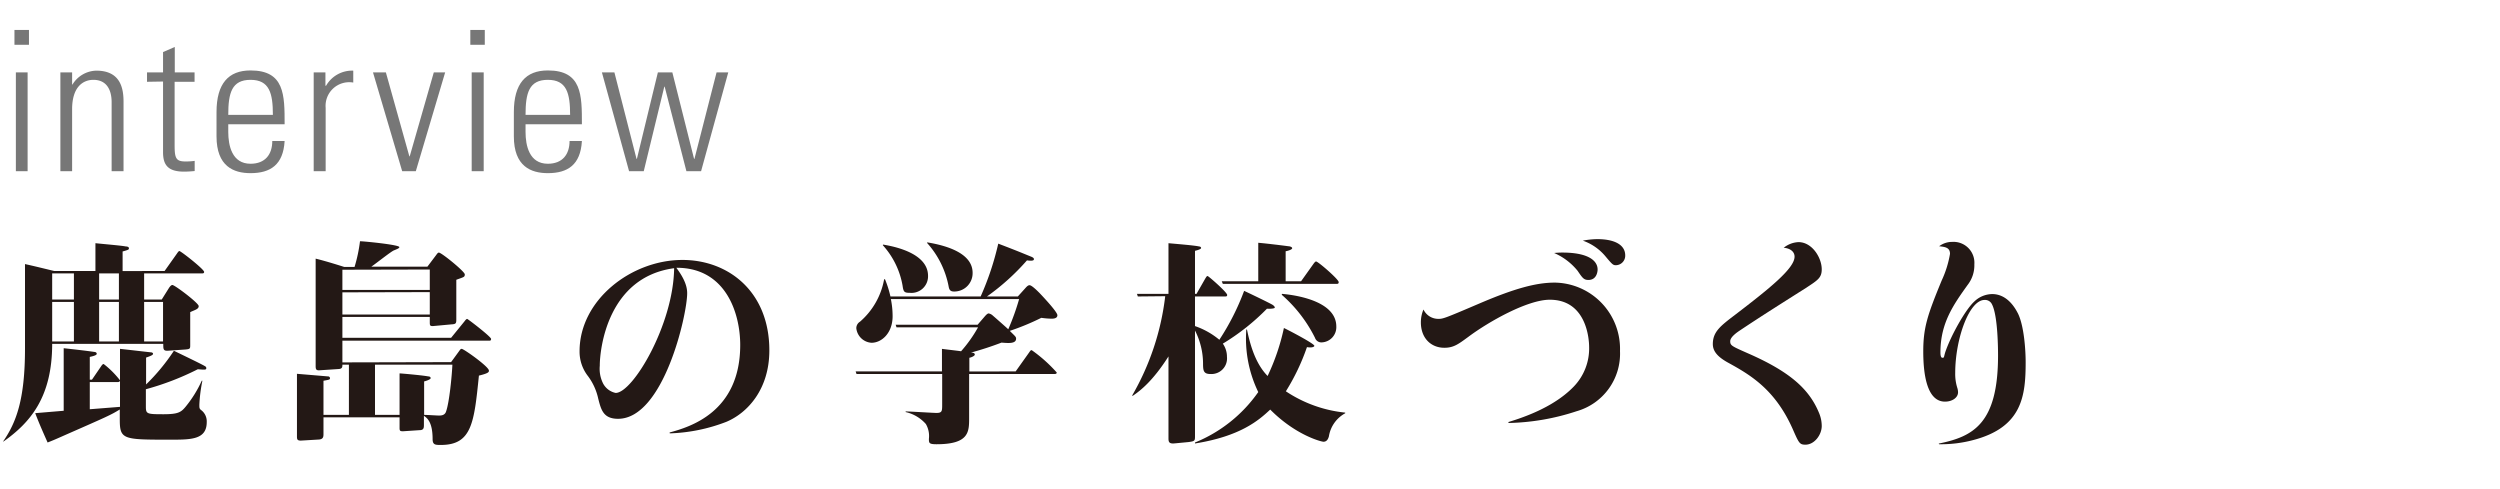
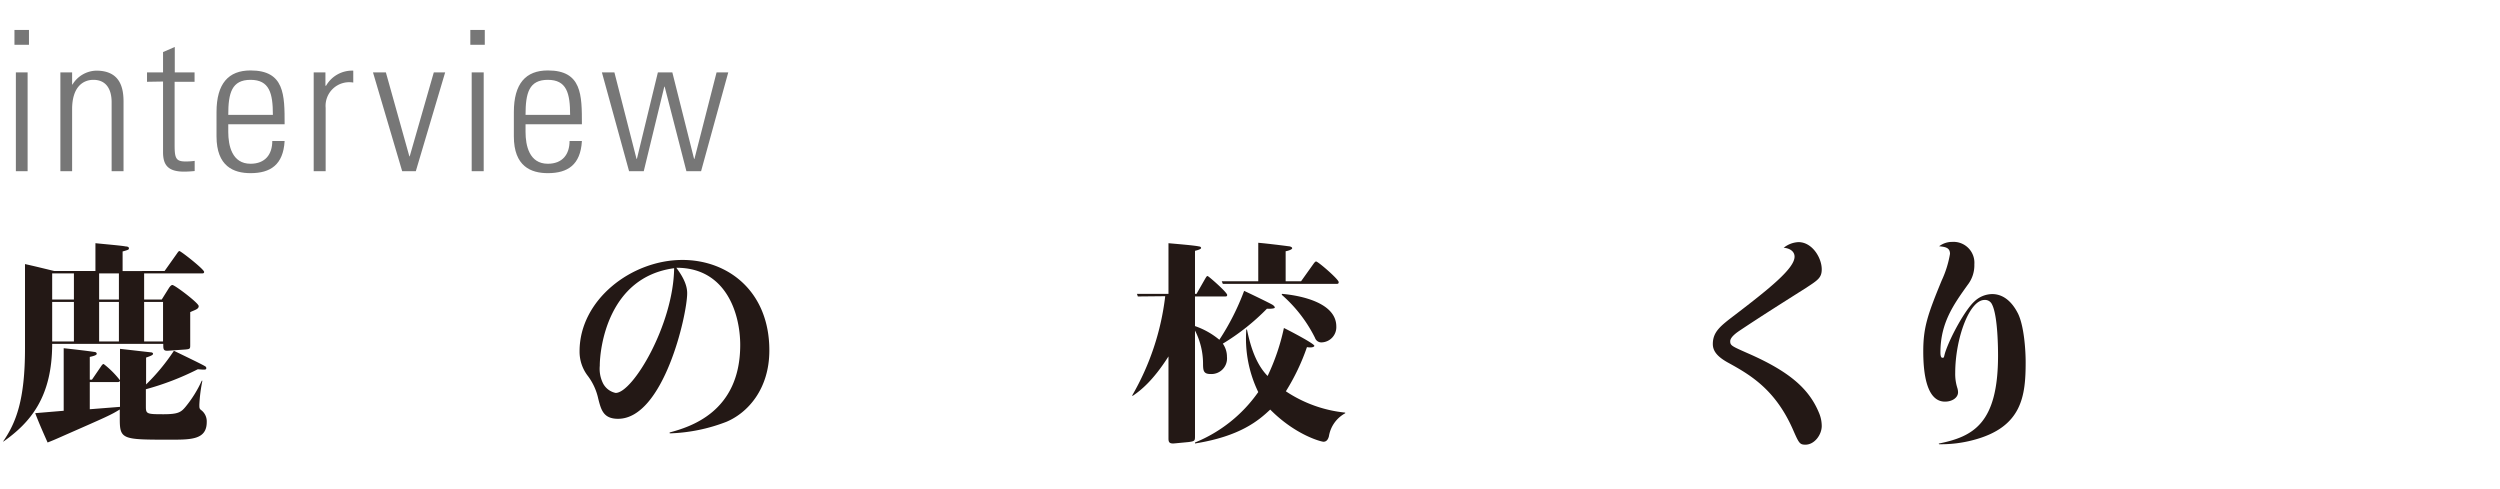
<svg xmlns="http://www.w3.org/2000/svg" width="460" height="90" viewBox="0 0 460 90">
  <defs>
    <style>.cls-1{fill:#777;}.cls-2{fill:#231815;}</style>
  </defs>
  <g id="logo">
    <path class="cls-1" d="M2.66,8.24V5.51H5.33V8.24ZM2.92,31.5V13.32H5.08V31.5Z" />
    <path class="cls-1" d="M13.27,31.5H11.11V13.32h2.16v2.23h.07A5.26,5.26,0,0,1,17.73,13c4.5,0,5,3.35,5,5.72V31.5H20.54V18.79c0-2.12-.83-4.1-3.35-4.1-1.94,0-3.92,1.33-3.92,5.4Z" />
    <path class="cls-1" d="M27.05,15.05V13.32H30V9.58l2.16-.94v4.68H35.8v1.73H32.13V26.71c0,2.41.25,3,2,3a11,11,0,0,0,1.69-.11v1.87a19.66,19.66,0,0,1-2,.11C30.83,31.57,30,30.27,30,28v-13Z" />
    <path class="cls-1" d="M42,22.86v1.4c0,2.52.68,5.87,4.1,5.87,2.7,0,4-1.73,4-4.18h2.27c-.25,4.39-2.63,5.91-6.27,5.91-3.13,0-6.26-1.26-6.26-6.77V20.63c0-5.26,2.2-7.67,6.26-7.67,6.27,0,6.27,4.5,6.27,9.9Zm8.21-1.73c0-4-.65-6.44-4.11-6.44S42,17.1,42,21.13Z" />
    <path class="cls-1" d="M59.88,15.77H60A5.51,5.51,0,0,1,65,13v2.19a4.35,4.35,0,0,0-5.08,4.65V31.5H57.72V13.32h2.16Z" />
    <path class="cls-1" d="M75.32,28.76h.07l4.43-15.44h2.09L76.51,31.5H74L68.63,13.32H71Z" />
    <path class="cls-1" d="M86.54,8.24V5.51H89.2V8.24Zm.25,23.26V13.32H89V31.5Z" />
    <path class="cls-1" d="M96.7,22.86v1.4c0,2.52.68,5.87,4.1,5.87,2.7,0,4-1.73,4-4.18h2.27c-.25,4.39-2.62,5.91-6.26,5.91-3.13,0-6.26-1.26-6.26-6.77V20.63c0-5.26,2.19-7.67,6.26-7.67,6.26,0,6.26,4.5,6.26,9.9Zm8.2-1.73c0-4-.64-6.44-4.1-6.44s-4.1,2.41-4.1,6.44Z" />
    <path class="cls-1" d="M110.75,13.32h2.3l4.07,15.91h.07l3.86-15.91h2.66l4,15.91h.07l4.07-15.91H134L129,31.5h-2.7l-4-15.55h-.07L118.45,31.5h-2.7Z" />
    <path class="cls-2" d="M30.28,49.87l2.24-3.16c.16-.24.36-.52.48-.52.28,0,4.56,3.36,4.56,3.84,0,.28-.24.28-.48.28H26.52v4.8h3.24L31.08,53c.16-.24.4-.56.64-.56.44,0,4.84,3.32,4.84,3.88S35.92,57,35,57.43v6c0,.72,0,.8-.92.88l-3.28.23c-.76,0-.76-.31-.76-1.27H9.6c0,9.79-4,14.47-9,18v-.08c2.36-3.44,4-7.6,4-17.08V48.59C6.48,49,9.48,49.75,10,49.87h7.56V44.75c2.4.24,4.8.44,5.6.6.24,0,.56.08.56.32s0,.28-1.16.6v3.6Zm-8.2,14.32c.8.08,5.24.6,5.68.64.16,0,.4.08.4.27s-.28.36-1.28.69v4.95A37.14,37.14,0,0,0,32,64.54c.88.44,5,2.4,5.72,2.84a.41.41,0,0,1,.24.32c0,.36-.16.36-1.56.24a50.27,50.27,0,0,1-9.56,3.68v3c0,1.52,0,1.6,3.2,1.6,2.76,0,3.28-.36,4.16-1.44a21.62,21.62,0,0,0,2.92-4.72l.12,0a28.35,28.35,0,0,0-.56,4.4c0,.64,0,.76.44,1.08a2.61,2.61,0,0,1,.92,2.12c0,3.24-2.88,3.24-6.68,3.24-8.76,0-9.32,0-9.32-3.76v-1.8c-1.6,1-2.44,1.36-10,4.68-2.24,1-2.48,1.08-3.28,1.4-.8-1.8-1.6-3.6-2.28-5.4l5.24-.44V64.07c1.44.16,4,.44,5.6.68.24,0,.48.12.48.35s-.48.4-1.28.57v4.19h.4l1.64-2.4c.24-.36.36-.48.52-.48a16.61,16.61,0,0,1,3,3ZM9.6,50.31v4.8h4v-4.8Zm0,5.24v7.28h4V55.55ZM22.08,70.1a.5.5,0,0,1-.48.2H16.52v5l5.56-.44ZM18.24,50.31v4.8h3.64v-4.8Zm0,5.24v7.28h3.64V55.55Zm8.28,0v7.28H30V55.55Z" />
-     <path class="cls-2" d="M83,66.63l1.4-1.92c.32-.44.36-.52.56-.52.36,0,5,3.27,5,4,0,.24,0,.48-1.84.92-.88,8.64-1.28,12.76-7,12.76-1,0-1.52,0-1.52-1.08,0-3.24-1.08-3.92-1.6-4.28v1.64c0,.52,0,1-.8,1l-3,.2c-.48,0-.68,0-.68-.56v-2h-14v3c0,.52,0,1-.8,1.08l-3.36.2c-.68,0-.72-.24-.72-.8V68.78l5.72.48a.34.34,0,0,1,.36.32c0,.28-.12.28-1.2.48v6.28h4.68V67.1H63c0,.4,0,.76-.68.8l-3.64.24c-.56,0-.6-.28-.6-.84V47.59c2,.48,4.72,1.36,5.24,1.52h1.92a27.92,27.92,0,0,0,1-4.72c.72,0,7.24.64,7.24,1.08,0,.2-.32.32-1,.6-.52.2-3.28,2.4-4.16,3H78.64L80.2,47c.32-.44.4-.52.56-.52.48,0,4.76,3.48,4.76,4s-.16.48-1.56,1v7.32c0,.68-.08.84-.84.88L79.64,60c-.56,0-.56-.16-.56-.8v-.88H63v3.84H83l2.44-3c.24-.32.4-.48.52-.48s4.4,3.28,4.4,3.68-.28.32-.52.32H63v4Zm-20-17v3.72H79.08V49.59Zm0,4.16v4.08H79.08V53.75ZM73.52,76.34V68.7c1.64.12,4.48.4,5.28.56.2,0,.44.08.44.32s-.84.52-1.2.6v6.16c.64,0,2.28.12,2.76.12s1-.08,1.24-.64c.64-1.64,1.12-6.84,1.2-8.72H69v9.24Z" />
    <path class="cls-2" d="M123.2,79.58c3.64-1,13-3.68,13-16.11,0-5.76-2.6-14.24-11.76-14.2,1.6,2.12,2,3.56,2,4.68,0,4-4.36,23.11-12.72,23.11-2.72,0-3.12-1.68-3.64-3.68a10.72,10.72,0,0,0-1.88-4.16,7.3,7.3,0,0,1-1.56-4.59c0-9.44,9.52-16.8,18.92-16.8,8.48,0,16,5.84,16,16.64,0,7.15-4,11.51-7.92,13.15a31.5,31.5,0,0,1-10.4,2.12ZM110.36,67.3a6,6,0,0,0,.6,3.24,3.39,3.39,0,0,0,2.32,1.76c3.16,0,10.64-12.59,10.76-22.95C111.8,51,110.36,64.19,110.36,67.3Z" />
-     <path class="cls-2" d="M186.88,68.34l2.44-3.43c.28-.4.32-.48.52-.48a26.77,26.77,0,0,1,4.6,4.11c0,.28-.28.28-.52.28h-15.6V76.9c0,2.56,0,4.84-6,4.84-1.4,0-1.4-.24-1.4-1a4.41,4.41,0,0,0-.56-2.72,7,7,0,0,0-3.72-2.2V75.7c.64,0,5.16.28,5.64.28,1.08,0,1.08-.32,1.08-1.64V68.82H157.6l-.16-.48h15.88V64.19c.52.08,2.36.28,3.52.44a24.9,24.9,0,0,0,3.12-4.4h-15l-.16-.48h15.08l1.24-1.44c.28-.32.56-.64.8-.64a1.56,1.56,0,0,1,.76.4c.24.2,2.52,2.2,2.84,2.52a44.87,44.87,0,0,0,2-5.56H163.92a15.9,15.9,0,0,1,.32,3.16c0,3.08-2,4.88-3.88,4.88a3,3,0,0,1-2.8-2.68,1.41,1.41,0,0,1,.68-1.2,13.43,13.43,0,0,0,4.44-7.8h.16a19.38,19.38,0,0,1,1,3.16h16.6a52.32,52.32,0,0,0,3.24-9.72c3.76,1.44,4.08,1.6,6.16,2.44.16.08.4.2.4.4s-.12.4-1.28.24a42,42,0,0,1-7.36,6.64h5.68L188.68,53c.32-.36.52-.52.76-.52.4,0,1.4,1,1.84,1.44.72.76,3.28,3.48,3.28,4.08s-.72.64-1.08.64a15.56,15.56,0,0,1-1.88-.16,44.53,44.53,0,0,1-5.8,2.4c1,1,1.16,1.08,1.16,1.44,0,1-1.6.8-2.68.72a58.87,58.87,0,0,1-5.64,1.84c.44,0,.72.08.72.36s-.76.56-1,.59v2.52ZM162.48,45c1.64.28,8.28,1.44,8.28,5.76a3.05,3.05,0,0,1-3.36,3.12c-1,0-1.16-.16-1.32-1.28a14.87,14.87,0,0,0-3.64-7.48Zm8.16-.4c3.88.64,8.32,2.12,8.32,5.6a3.37,3.37,0,0,1-3.4,3.44c-.64,0-.88-.24-1-.88a16.55,16.55,0,0,0-4-8.08Z" />
    <path class="cls-2" d="M209.36,54.55l-.16-.48H215V44.75c1.76.16,4.76.4,5.64.6.12,0,.36.08.36.28s-.6.4-1.12.52v7.92h.28l1.6-2.8c.2-.32.28-.48.44-.48s3.6,3,3.6,3.48c0,.28-.2.28-.4.28h-5.52V60a14.22,14.22,0,0,1,4.48,2.52,44.87,44.87,0,0,0,4.56-9c.88.4,4.88,2.32,5.28,2.6.16.12.36.28.36.48s-1,.24-1.44.2A41,41,0,0,1,225,63.23a4.19,4.19,0,0,1,.76,2.44,2.87,2.87,0,0,1-3,3.15c-1.32,0-1.4-.6-1.4-2a13.42,13.42,0,0,0-1.48-6V80.18c0,.92,0,1-1.2,1.16l-2.52.24c-1.12.12-1.16-.32-1.16-1v-15c-2.84,4.47-5.12,6.27-6.6,7.27l-.08-.08a47.45,47.45,0,0,0,6.08-18.27Zm10.52,26.87a26.27,26.27,0,0,0,11.64-9.28,22.6,22.6,0,0,1-2.2-11.51h.12c.48,2.24,1.36,6.07,3.8,8.55a39.86,39.86,0,0,0,3-8.83c.92.44,5.6,2.88,5.6,3.28,0,.2-.48.4-1.36.24A39.68,39.68,0,0,1,236.6,72a24,24,0,0,0,10.92,3.92l0,.12a5.87,5.87,0,0,0-3,4.24c-.12.44-.36,1-1,1-.4,0-5.12-1.2-9.8-5.92-2.12,2-5.52,4.92-13.84,6.24ZM239.4,51.75l2.28-3.2c.12-.16.32-.44.48-.44.36,0,4.16,3.28,4.16,3.8,0,.32-.2.32-.4.32H225l-.2-.48h6.72V44.67c1.8.16,4.36.48,5.56.64.2,0,.68.12.68.36s-.72.48-1.2.56v5.52Zm-3.52,2.32c3.28.28,10,1.56,10,6A2.8,2.8,0,0,1,243.2,63a1.23,1.23,0,0,1-1.24-.84,25.68,25.68,0,0,0-6.12-7.92Z" />
-     <path class="cls-2" d="M277.52,77.66c6.68-2,10.16-4.56,12.08-6.56a10.1,10.1,0,0,0,2.8-7.27c0-1.2-.36-8.68-7.24-8.68-4.08,0-11.2,4-15,6.84-1.8,1.32-2.68,2-4.4,2-2.44,0-4.32-1.76-4.32-4.68a6,6,0,0,1,.48-2.36,3,3,0,0,0,2.68,1.72c.92,0,1,0,7.64-2.84S282.76,52,286.08,52a12.19,12.19,0,0,1,12,12.59,11,11,0,0,1-8,11.08,42.45,42.45,0,0,1-12.48,2.16Zm9.92-31.19c4.92,0,6.52,1.56,6.52,3.12,0,.44-.2,1.92-1.68,1.92-.84,0-1.08-.32-2-1.68a11.36,11.36,0,0,0-4.32-3.28A15.17,15.17,0,0,1,287.44,46.47ZM293.88,44c3.12,0,5.16,1,5.16,3a1.75,1.75,0,0,1-1.72,1.8c-.52,0-.68-.16-1.92-1.64a9.49,9.49,0,0,0-4.16-2.88A14.89,14.89,0,0,1,293.88,44Z" />
    <path class="cls-2" d="M330.92,44.55c2.52,0,4.28,2.88,4.28,5,0,1.56-.72,2-2.92,3.44-3.84,2.44-8.12,5.12-12.12,7.8-.48.32-1.8,1.2-1.8,2s.32.92,3.28,2.23c7.76,3.4,11.28,6.6,13.08,11a6.22,6.22,0,0,1,.48,2.36c0,1.6-1.32,3.44-3,3.44-1.08,0-1.2-.28-2.36-2.92-3.28-7.36-7.92-10-12-12.24-1.76-1-2.68-2-2.68-3.35,0-2.28,1.44-3.36,4.12-5.4,6.28-4.8,10.92-8.52,10.92-10.68,0-1-.92-1.56-2-1.64A4.67,4.67,0,0,1,330.92,44.55Z" />
    <path class="cls-2" d="M356.72,81.62c6.32-1.28,10.92-3.64,10.92-16.2,0-.79,0-7.31-1.12-9.43a1.4,1.4,0,0,0-1.36-.8c-2.84,0-5.4,7.2-5.4,13.43a8.48,8.48,0,0,0,.4,2.8,2.76,2.76,0,0,1,.12.76c0,1-1.08,1.72-2.4,1.72-3.4,0-4-5.24-4-9.23,0-4.36.76-6.68,3.4-13.08a19,19,0,0,0,1.52-4.88c0-1.16-.88-1.28-2-1.4a3.94,3.94,0,0,1,2.4-.8,3.84,3.84,0,0,1,4.08,4.12,5.87,5.87,0,0,1-1.24,3.8c-2.6,3.64-5,7-5,12.4,0,.23,0,1,.36,1s.24-.07.52-1c1-3,3.68-7.8,5.32-9.32a4.83,4.83,0,0,1,3.32-1.4c3,0,4.44,3,4.76,3.6,1.12,2.32,1.4,6.76,1.4,8.92,0,6.23-.64,12-9.68,14.35a23.06,23.06,0,0,1-6.24.76Z" />
  </g>
</svg>